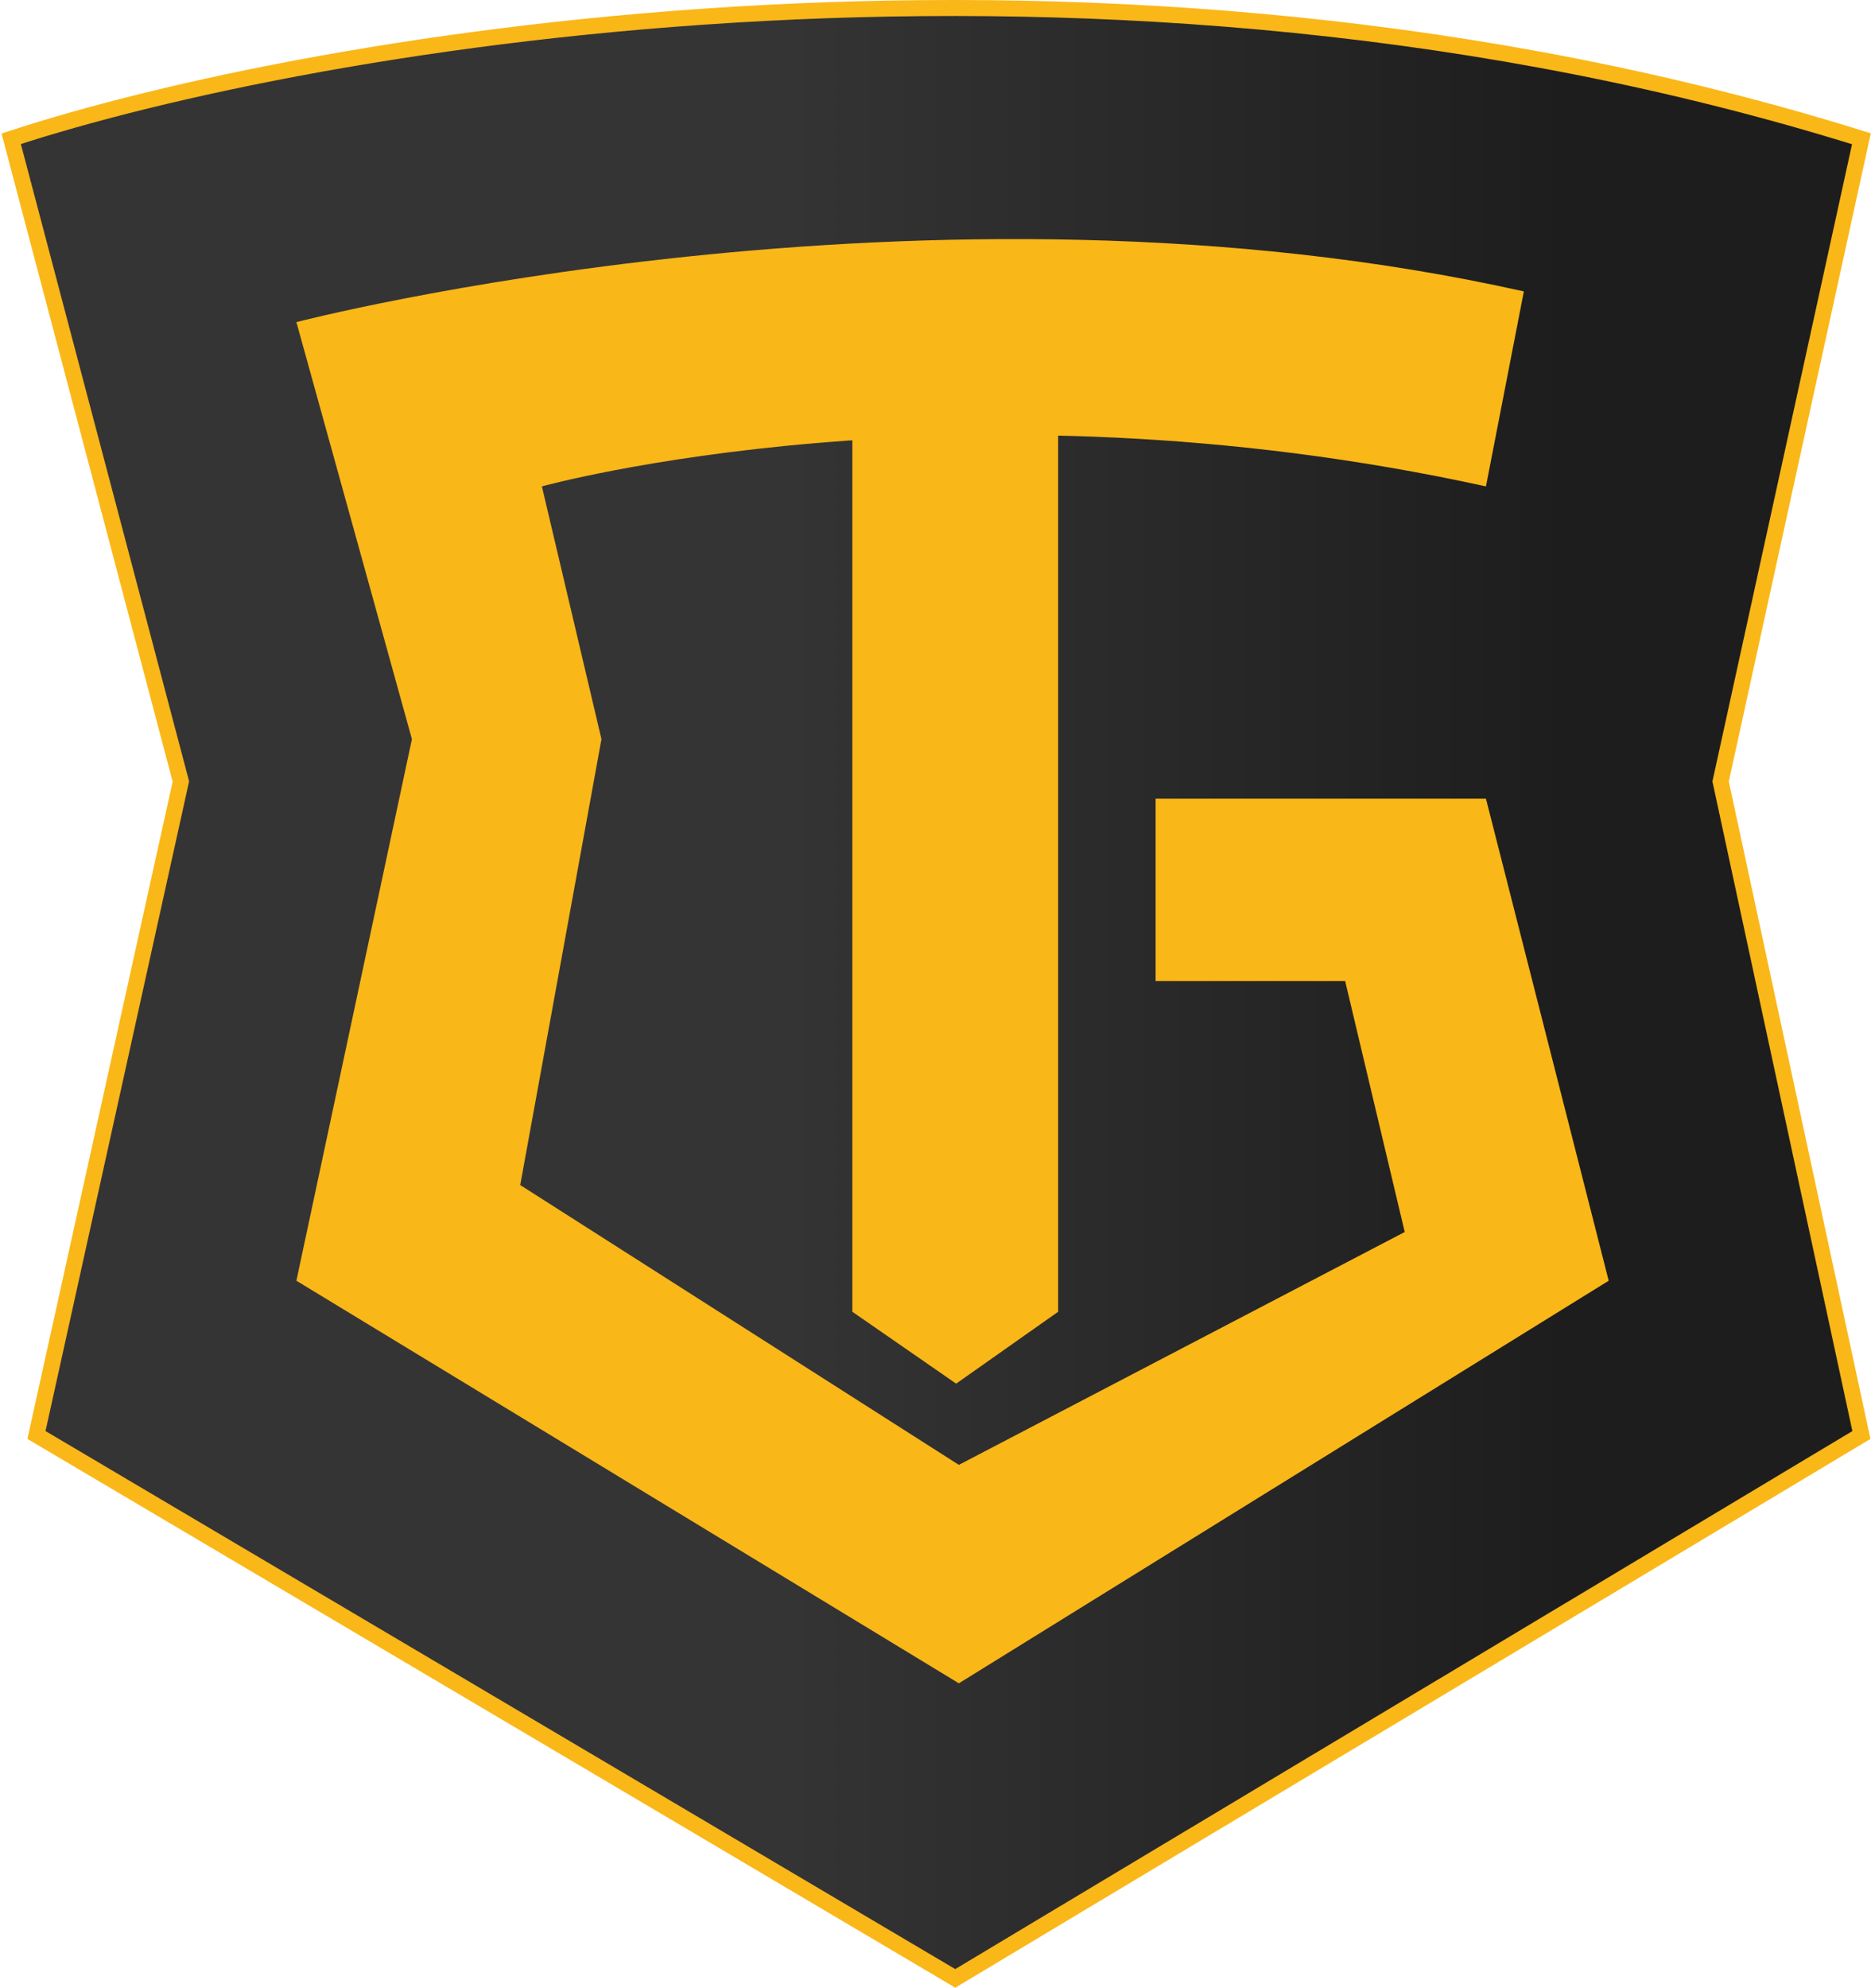
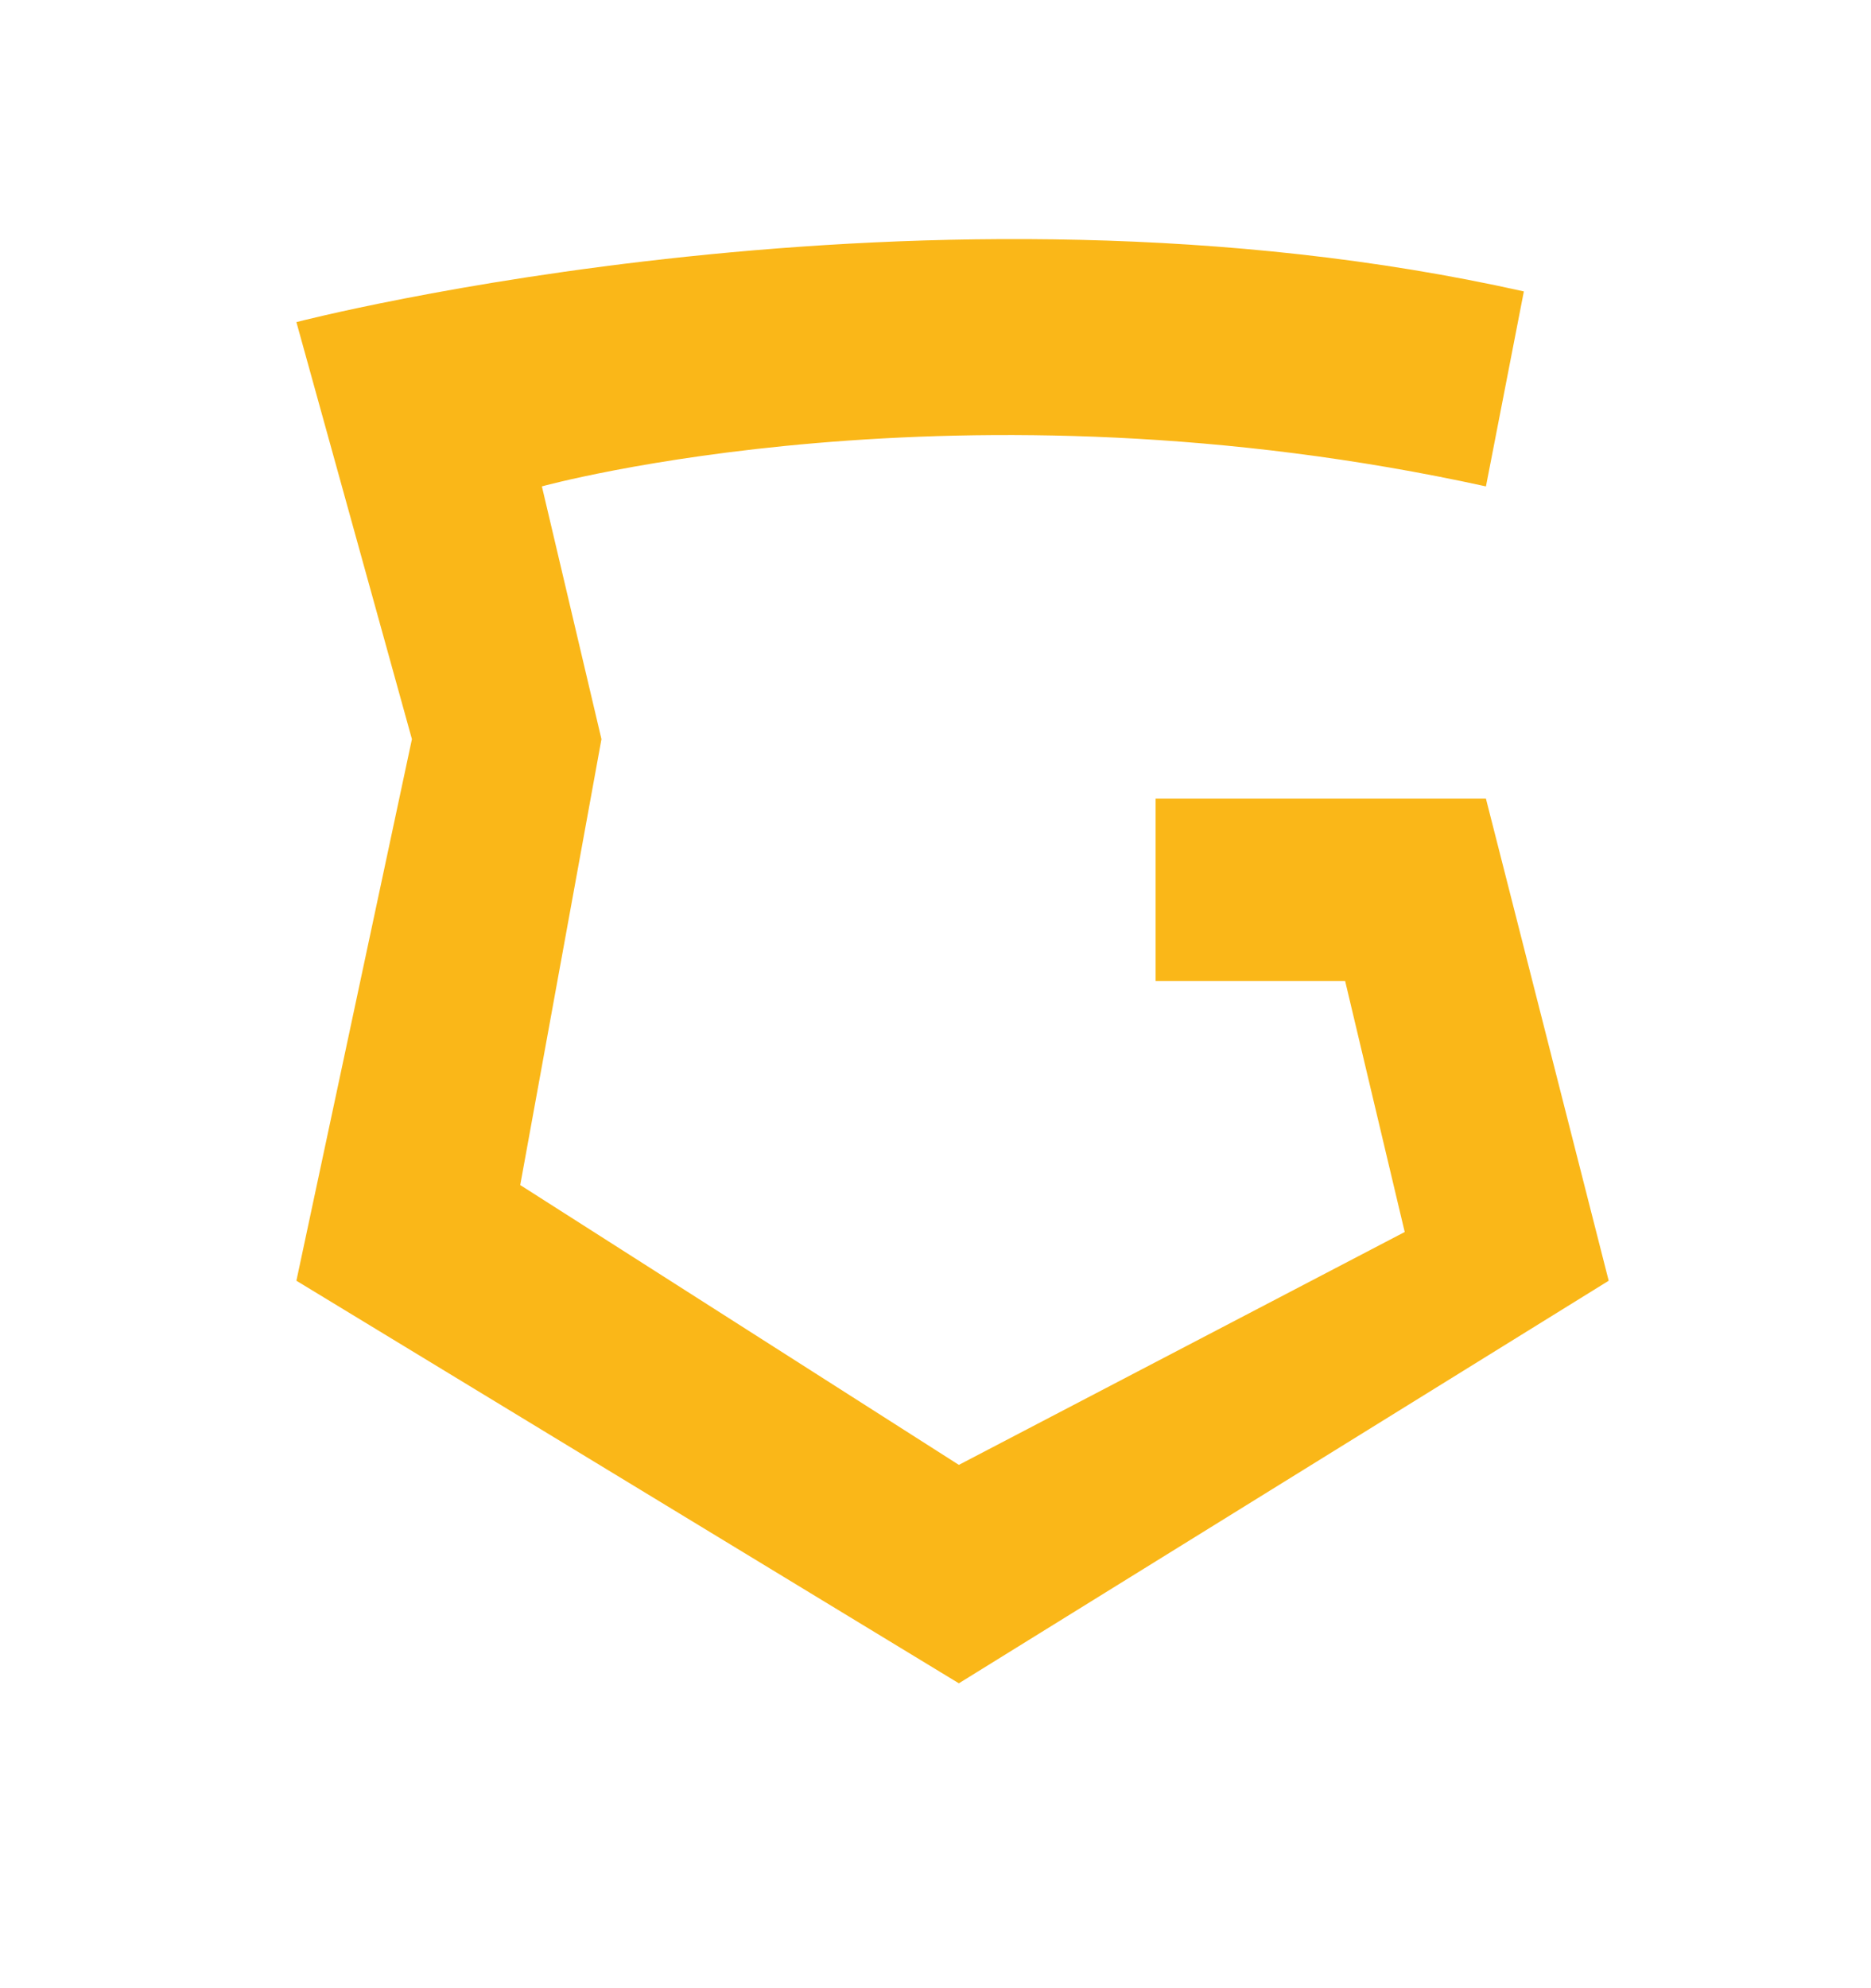
<svg xmlns="http://www.w3.org/2000/svg" width="1170" height="1243" viewBox="0 0 1170 1243" fill="none">
-   <path d="M22.803 897.236L597.352 1237L1164 897.236L1075.96 488.617L1164 86.772C689.912 -61.325 195.13 25.065 7 86.772L113.105 488.617L22.803 897.236Z" fill="url(#paint0_linear_1_19)" stroke="#FAB718" stroke-width="10" />
  <path d="M185.347 201.401C185.347 201.401 580.42 98.682 952.918 182.212L929.214 304.12C599.61 231.878 338.861 304.12 338.861 304.12L376.111 462.15L325.316 740.958L599.61 915.926L878.418 770.313L841.169 613.413H722.647V499.399H929.214L1005.97 800.784L599.61 1052.5L185.347 800.784L257.589 462.15L185.347 201.401Z" fill="#FAB718" />
-   <path d="M597.912 865.131L533.012 820.188V496.124V172.06H661.693V820.188L597.912 865.131Z" fill="#FAB718" />
  <defs>
    <linearGradient id="paint0_linear_1_19" x1="1077.08" y1="505.05" x2="123.264" y2="505.05" gradientUnits="userSpaceOnUse">
      <stop offset="0.1" stop-color="#1D1D1D" />
      <stop offset="0.615" stop-color="#343435" />
    </linearGradient>
  </defs>
</svg>